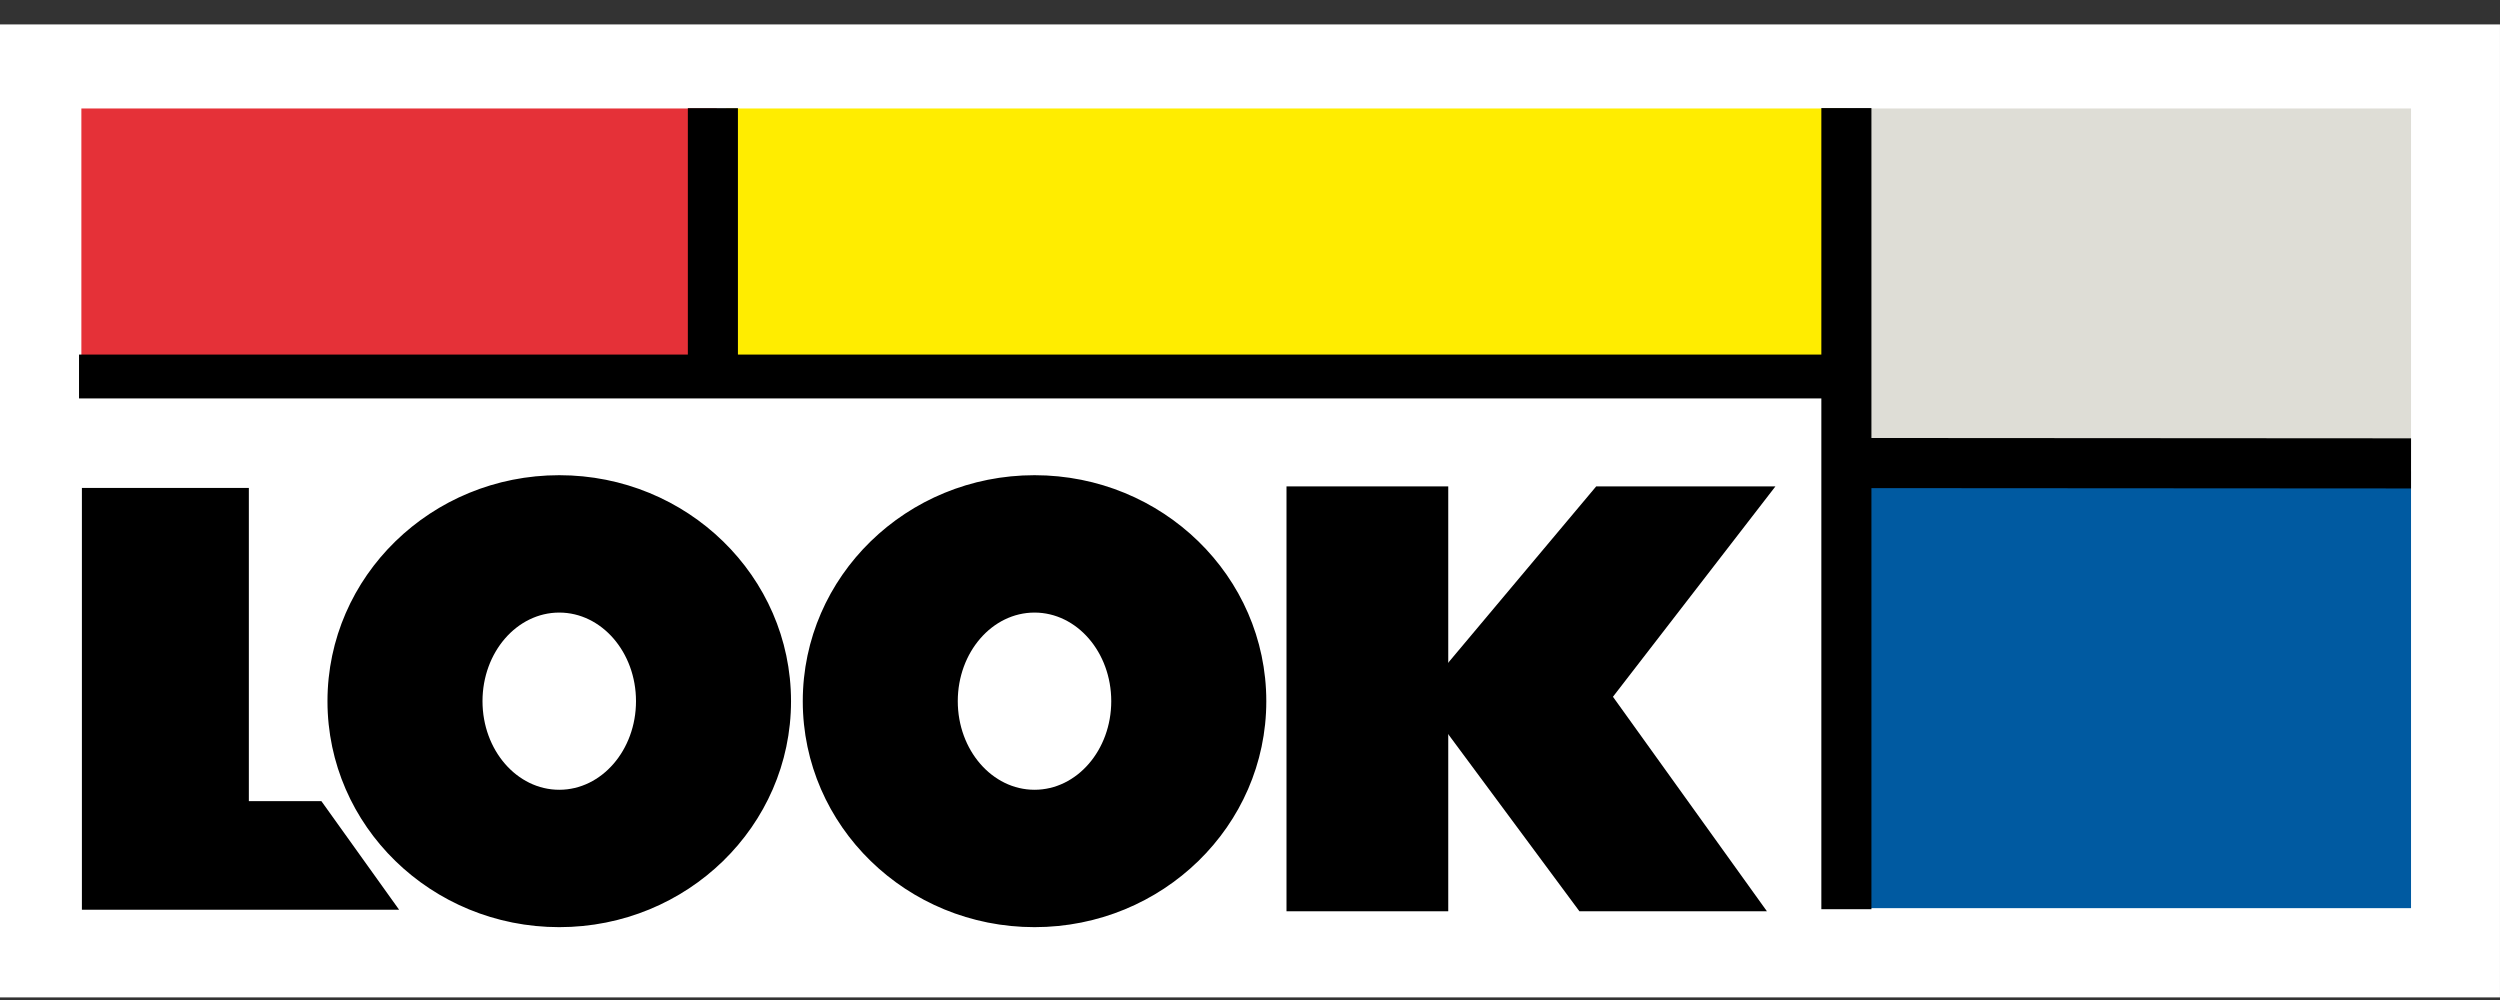
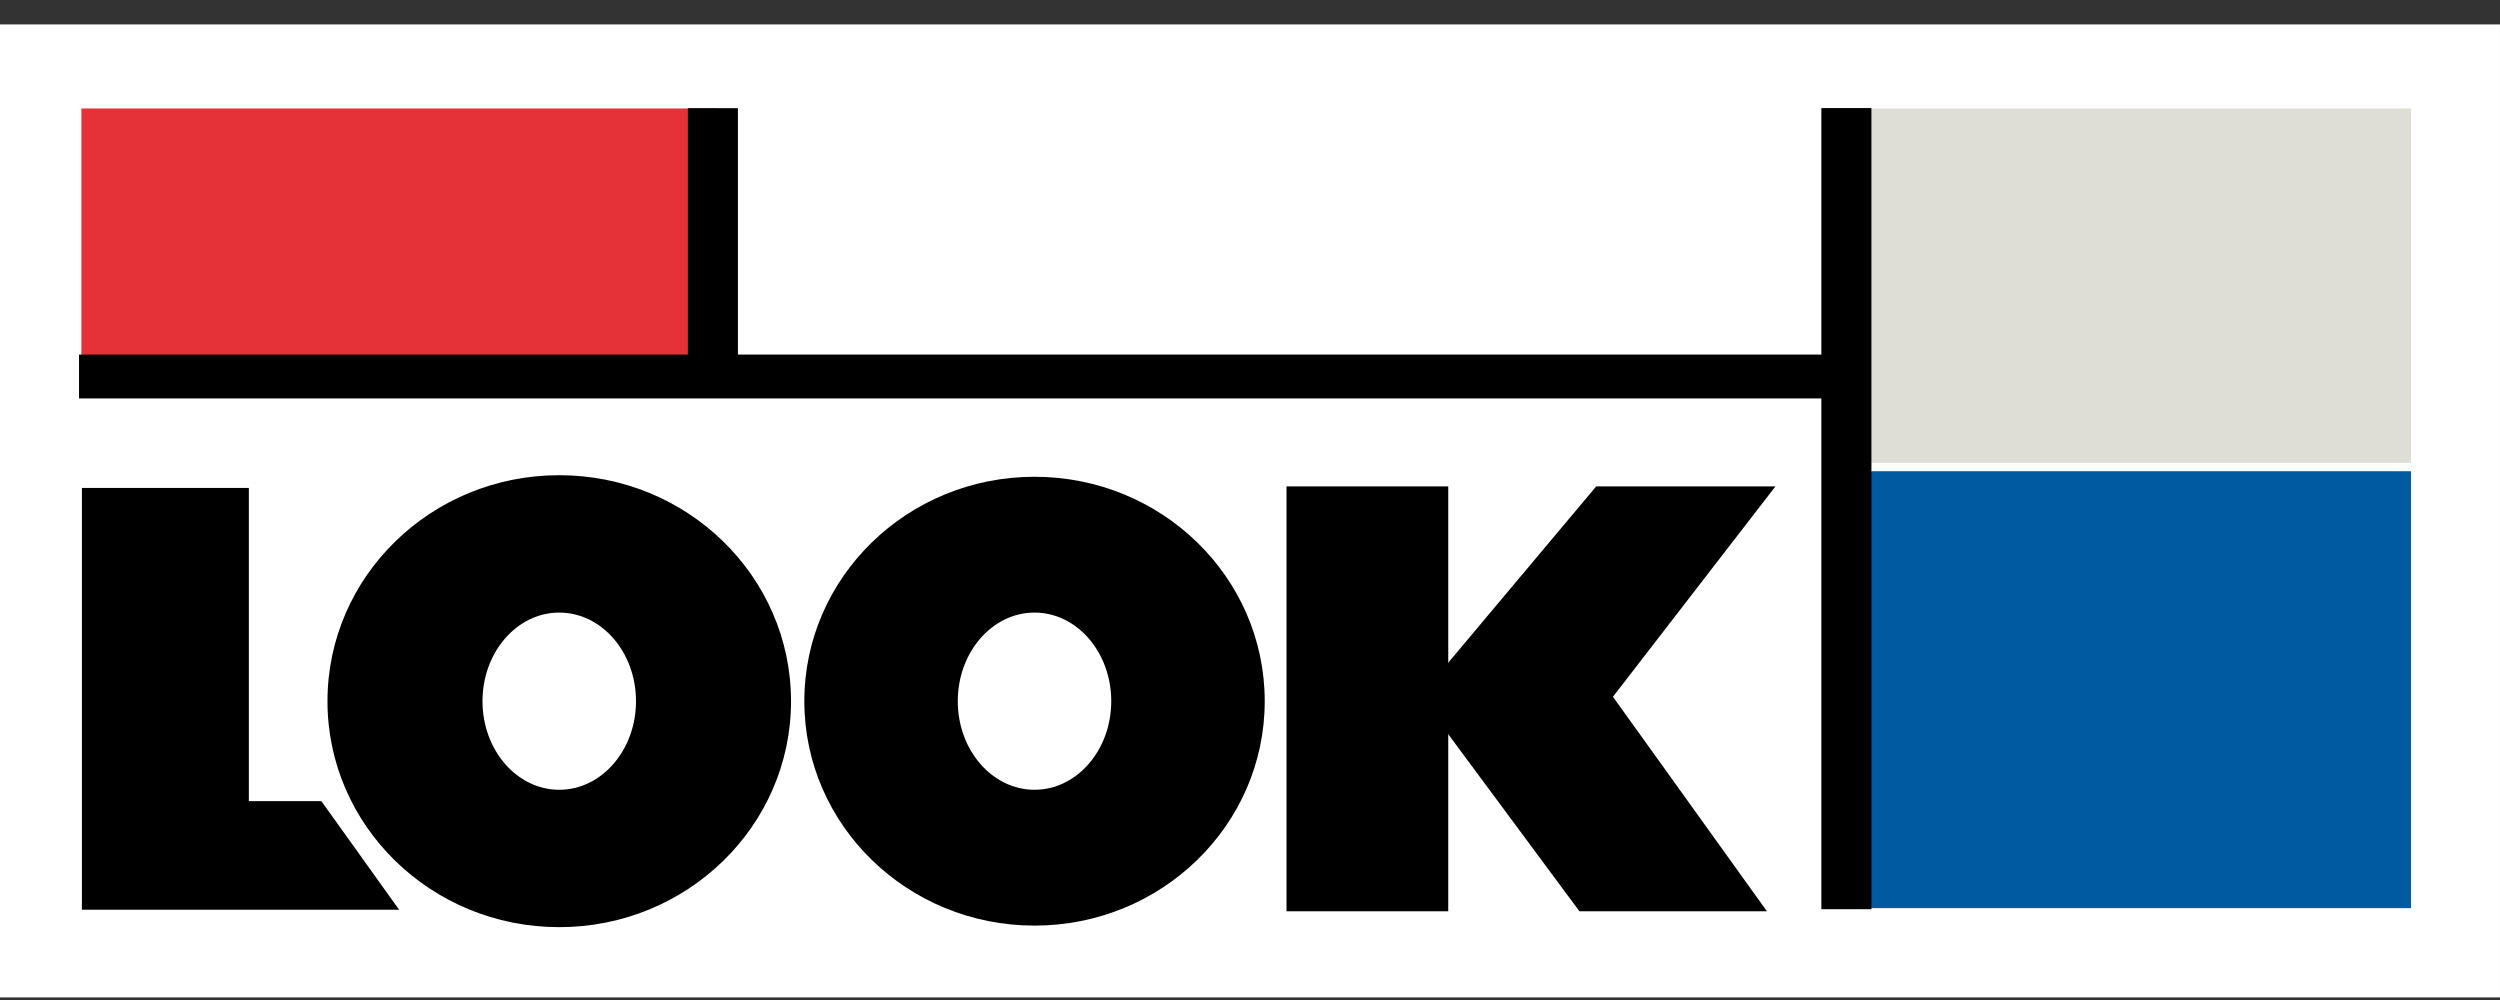
<svg xmlns="http://www.w3.org/2000/svg" width="100" height="40" viewBox="0 0 100 40" fill="none">
  <rect x="0" y="0" width="100" height="40" fill="#333333" stroke="none" />
  <path d="M99.999 0.977H0V39.896H99.999V0.977Z" fill="white" />
  <path d="M3.276 36.389V19.518H9.954V32.045H12.855L15.964 36.389H3.276Z" fill="black" />
  <mask id="mask0_1_126" style="mask-type:luminance" maskUnits="userSpaceOnUse" x="0" y="0" width="100" height="40">
    <path d="M0 39.896H100V0.977H0V39.896Z" fill="white" />
  </mask>
  <g mask="url(#mask0_1_126)">
    <path d="M22.37 37.024C27.455 37.024 31.578 33.005 31.578 28.048C31.578 23.089 27.455 19.071 22.37 19.071C17.285 19.071 13.162 23.089 13.162 28.048C13.162 33.005 17.285 37.024 22.37 37.024Z" fill="black" />
    <path fill-rule="evenodd" clip-rule="evenodd" d="M22.37 36.961C17.318 36.961 13.225 32.969 13.225 28.048C13.225 23.125 17.318 19.133 22.37 19.133C27.422 19.133 31.515 23.125 31.515 28.048C31.515 32.969 27.422 36.961 22.37 36.961ZM13.099 28.048C13.099 33.041 17.252 37.086 22.37 37.086C27.488 37.086 31.641 33.041 31.641 28.048C31.641 23.053 27.488 19.008 22.37 19.008C17.252 19.008 13.099 23.053 13.099 28.048Z" fill="black" />
    <path d="M41.381 37.024C46.466 37.024 50.589 33.005 50.589 28.048C50.589 23.089 46.466 19.071 41.381 19.071C36.296 19.071 32.173 23.089 32.173 28.048C32.173 33.005 36.296 37.024 41.381 37.024Z" fill="black" />
-     <path fill-rule="evenodd" clip-rule="evenodd" d="M41.381 36.961C36.329 36.961 32.236 32.969 32.236 28.048C32.236 23.125 36.329 19.133 41.381 19.133C46.433 19.133 50.527 23.125 50.527 28.048C50.527 32.969 46.433 36.961 41.381 36.961ZM32.111 28.048C32.111 33.041 36.263 37.086 41.381 37.086C46.499 37.086 50.652 33.041 50.652 28.048C50.652 23.053 46.499 19.008 41.381 19.008C36.263 19.008 32.111 23.053 32.111 28.048Z" fill="black" />
    <path d="M51.522 19.518H57.867V36.389H51.522V19.518Z" fill="black" />
    <path fill-rule="evenodd" clip-rule="evenodd" d="M51.46 36.451H57.93V19.456H51.46V36.451ZM51.585 36.326V19.581H57.804V36.326H51.585Z" fill="black" />
    <path d="M57.428 27.202L63.877 19.518H70.889L64.44 27.869L70.555 36.389H63.209L57.763 29.039L57.428 27.202Z" fill="black" />
    <path fill-rule="evenodd" clip-rule="evenodd" d="M63.177 36.451H70.677L64.518 27.871L71.017 19.456H63.848L57.362 27.184L57.704 29.064L63.177 36.451ZM63.24 36.326L57.822 29.013L57.495 27.219L63.906 19.581H70.761L64.362 27.868L70.433 36.326H63.24Z" fill="black" />
    <path d="M22.37 31.591C24.065 31.591 25.44 30.004 25.44 28.047C25.44 26.091 24.065 24.503 22.37 24.503C20.675 24.503 19.3 26.091 19.3 28.047C19.3 30.004 20.675 31.591 22.37 31.591Z" fill="white" />
    <path d="M41.381 31.591C43.076 31.591 44.45 30.004 44.45 28.047C44.45 26.091 43.076 24.503 41.381 24.503C39.686 24.503 38.311 26.091 38.311 28.047C38.311 30.004 39.686 31.591 41.381 31.591Z" fill="white" />
    <path d="M28.672 4.339H3.255V14.882H28.672V4.339Z" fill="#E53138" />
-     <path d="M73.872 4.339H29.048V14.882H73.872V4.339Z" fill="#FFED00" />
    <path d="M96.441 4.339H74.248V18.516H96.441V4.339Z" fill="#DEDDD6" />
    <path d="M96.441 18.849H74.123V36.326H96.441V18.849Z" fill="#005AA1" />
    <path fill-rule="evenodd" clip-rule="evenodd" d="M73.904 14.183H3.161V15.937H73.904V14.183Z" fill="black" />
    <path fill-rule="evenodd" clip-rule="evenodd" d="M29.517 15.697V4.327H27.514V15.697H29.517Z" fill="black" />
    <path fill-rule="evenodd" clip-rule="evenodd" d="M74.857 36.368V4.323H72.854V36.368H74.857Z" fill="black" />
-     <path fill-rule="evenodd" clip-rule="evenodd" d="M74.319 19.524L96.441 19.538L96.442 17.533L74.32 17.519L74.319 19.524Z" fill="black" />
  </g>
</svg>